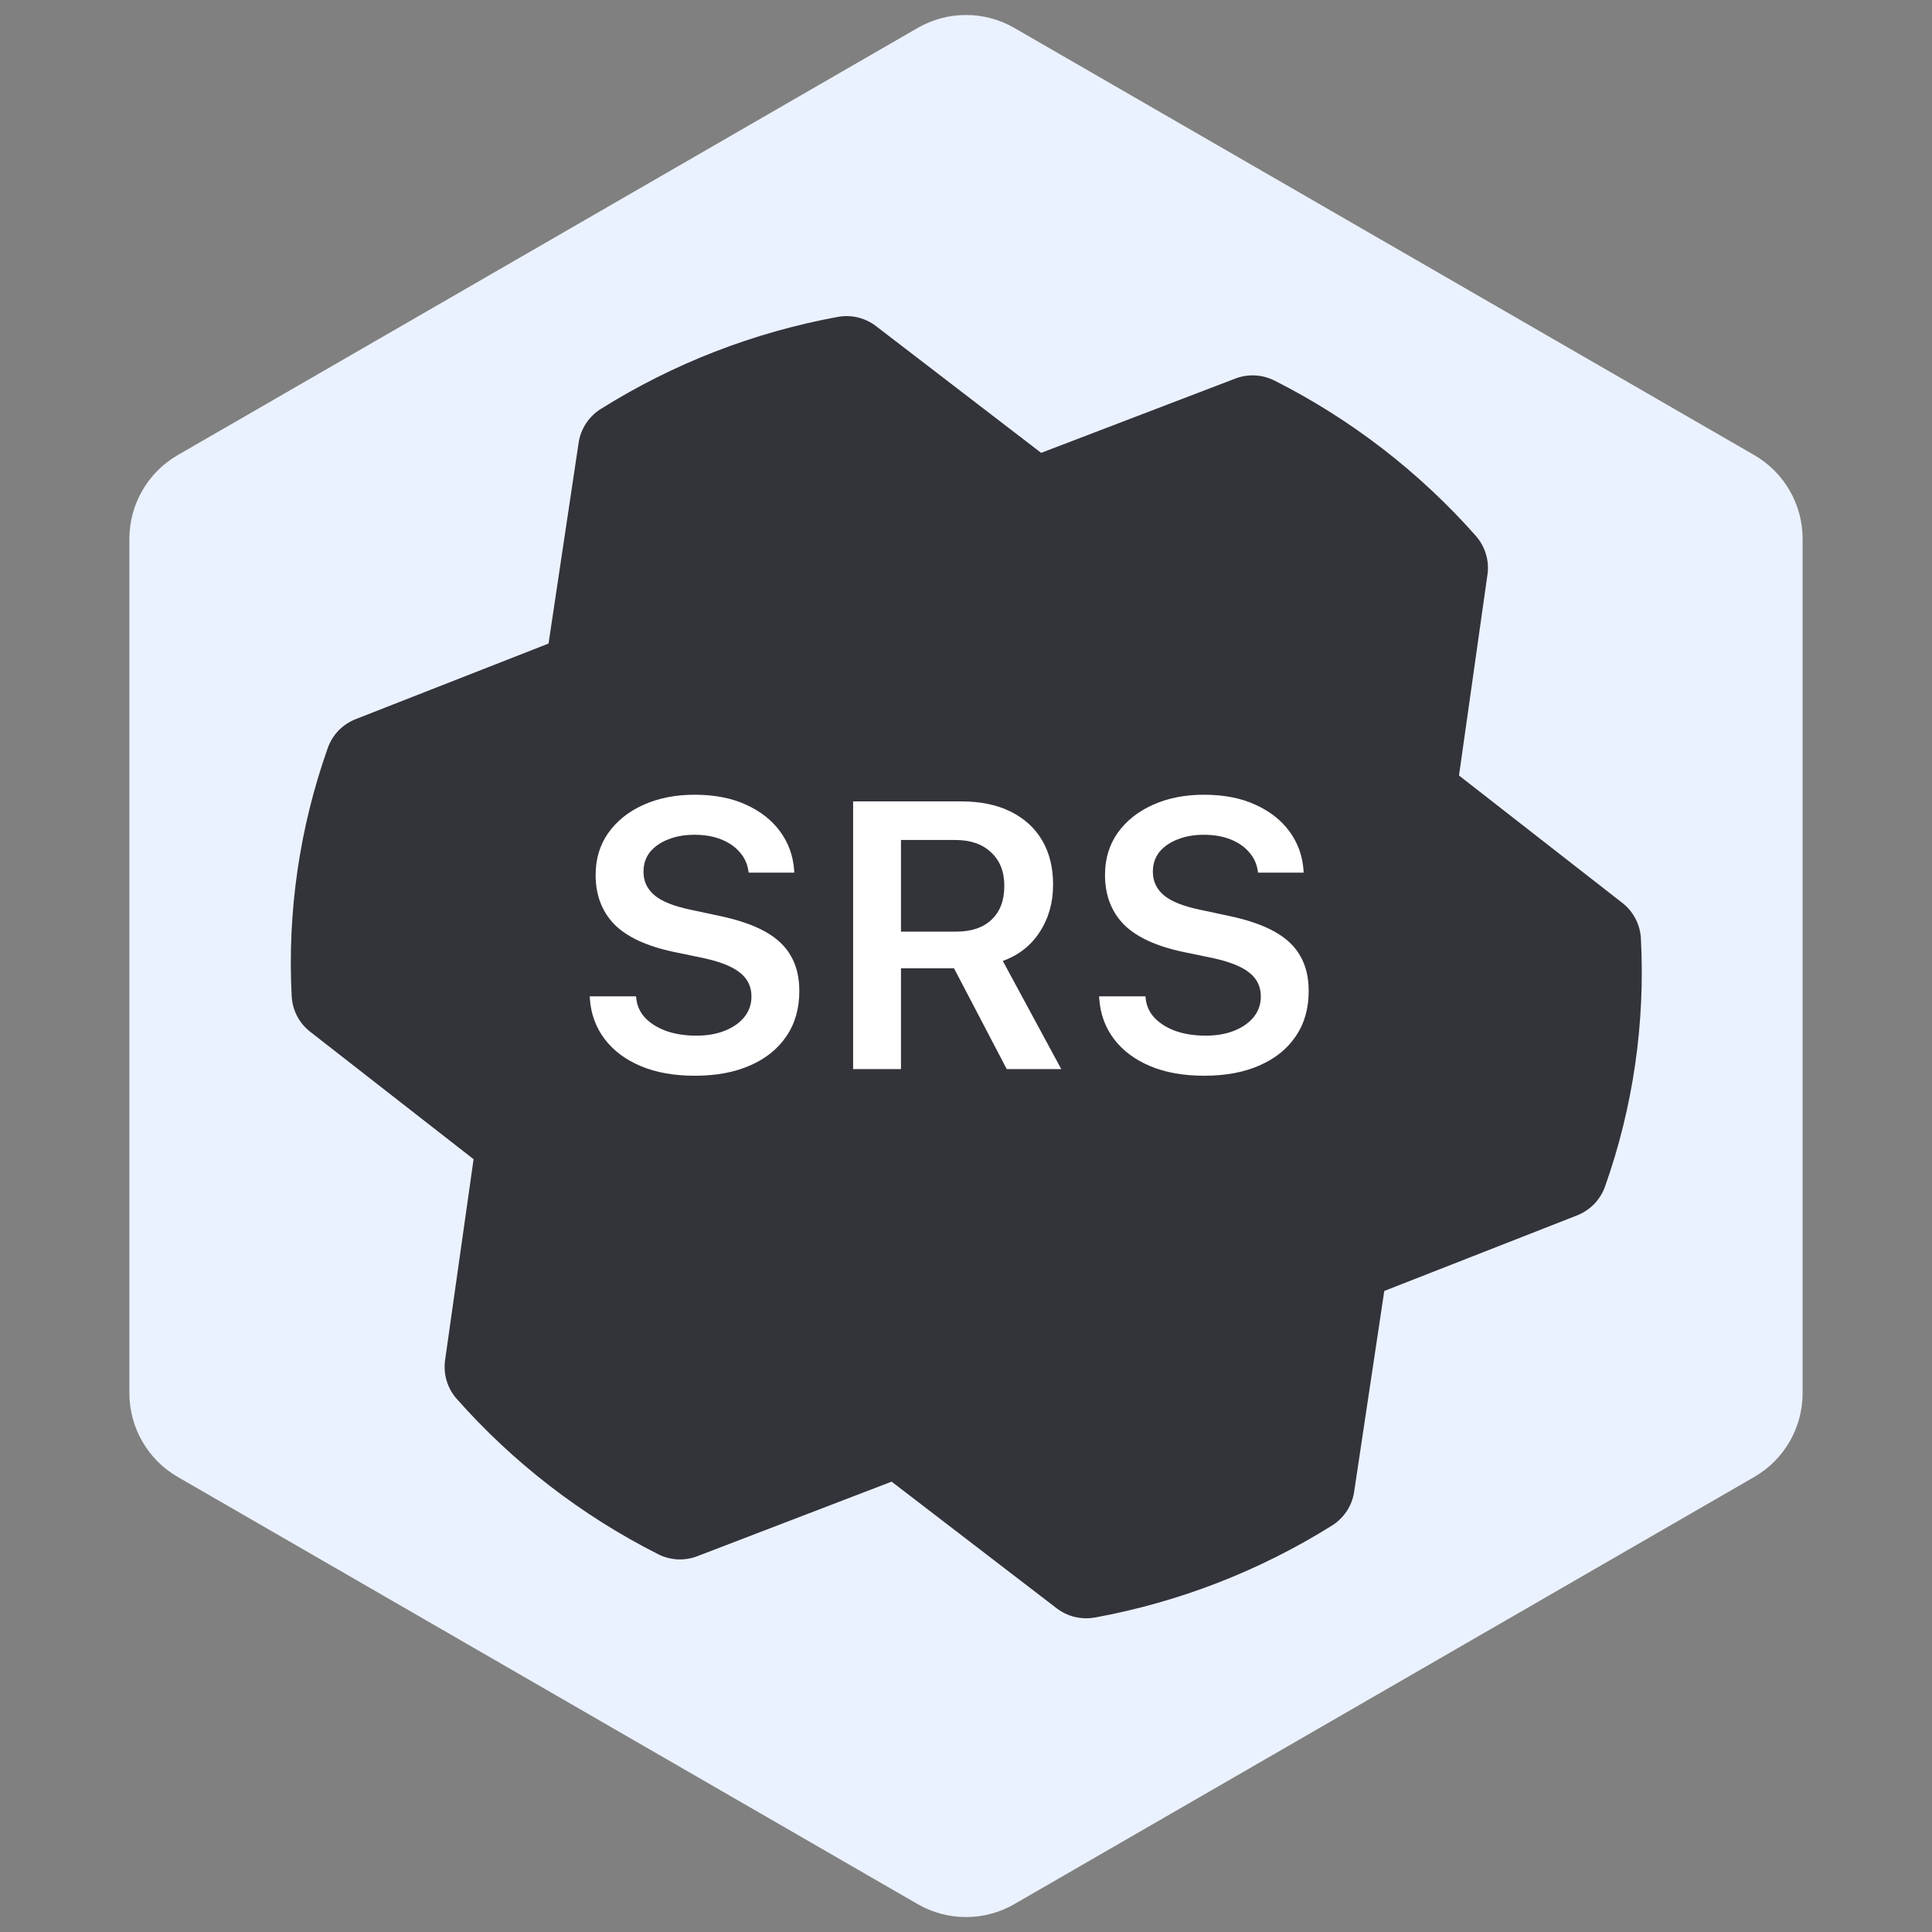
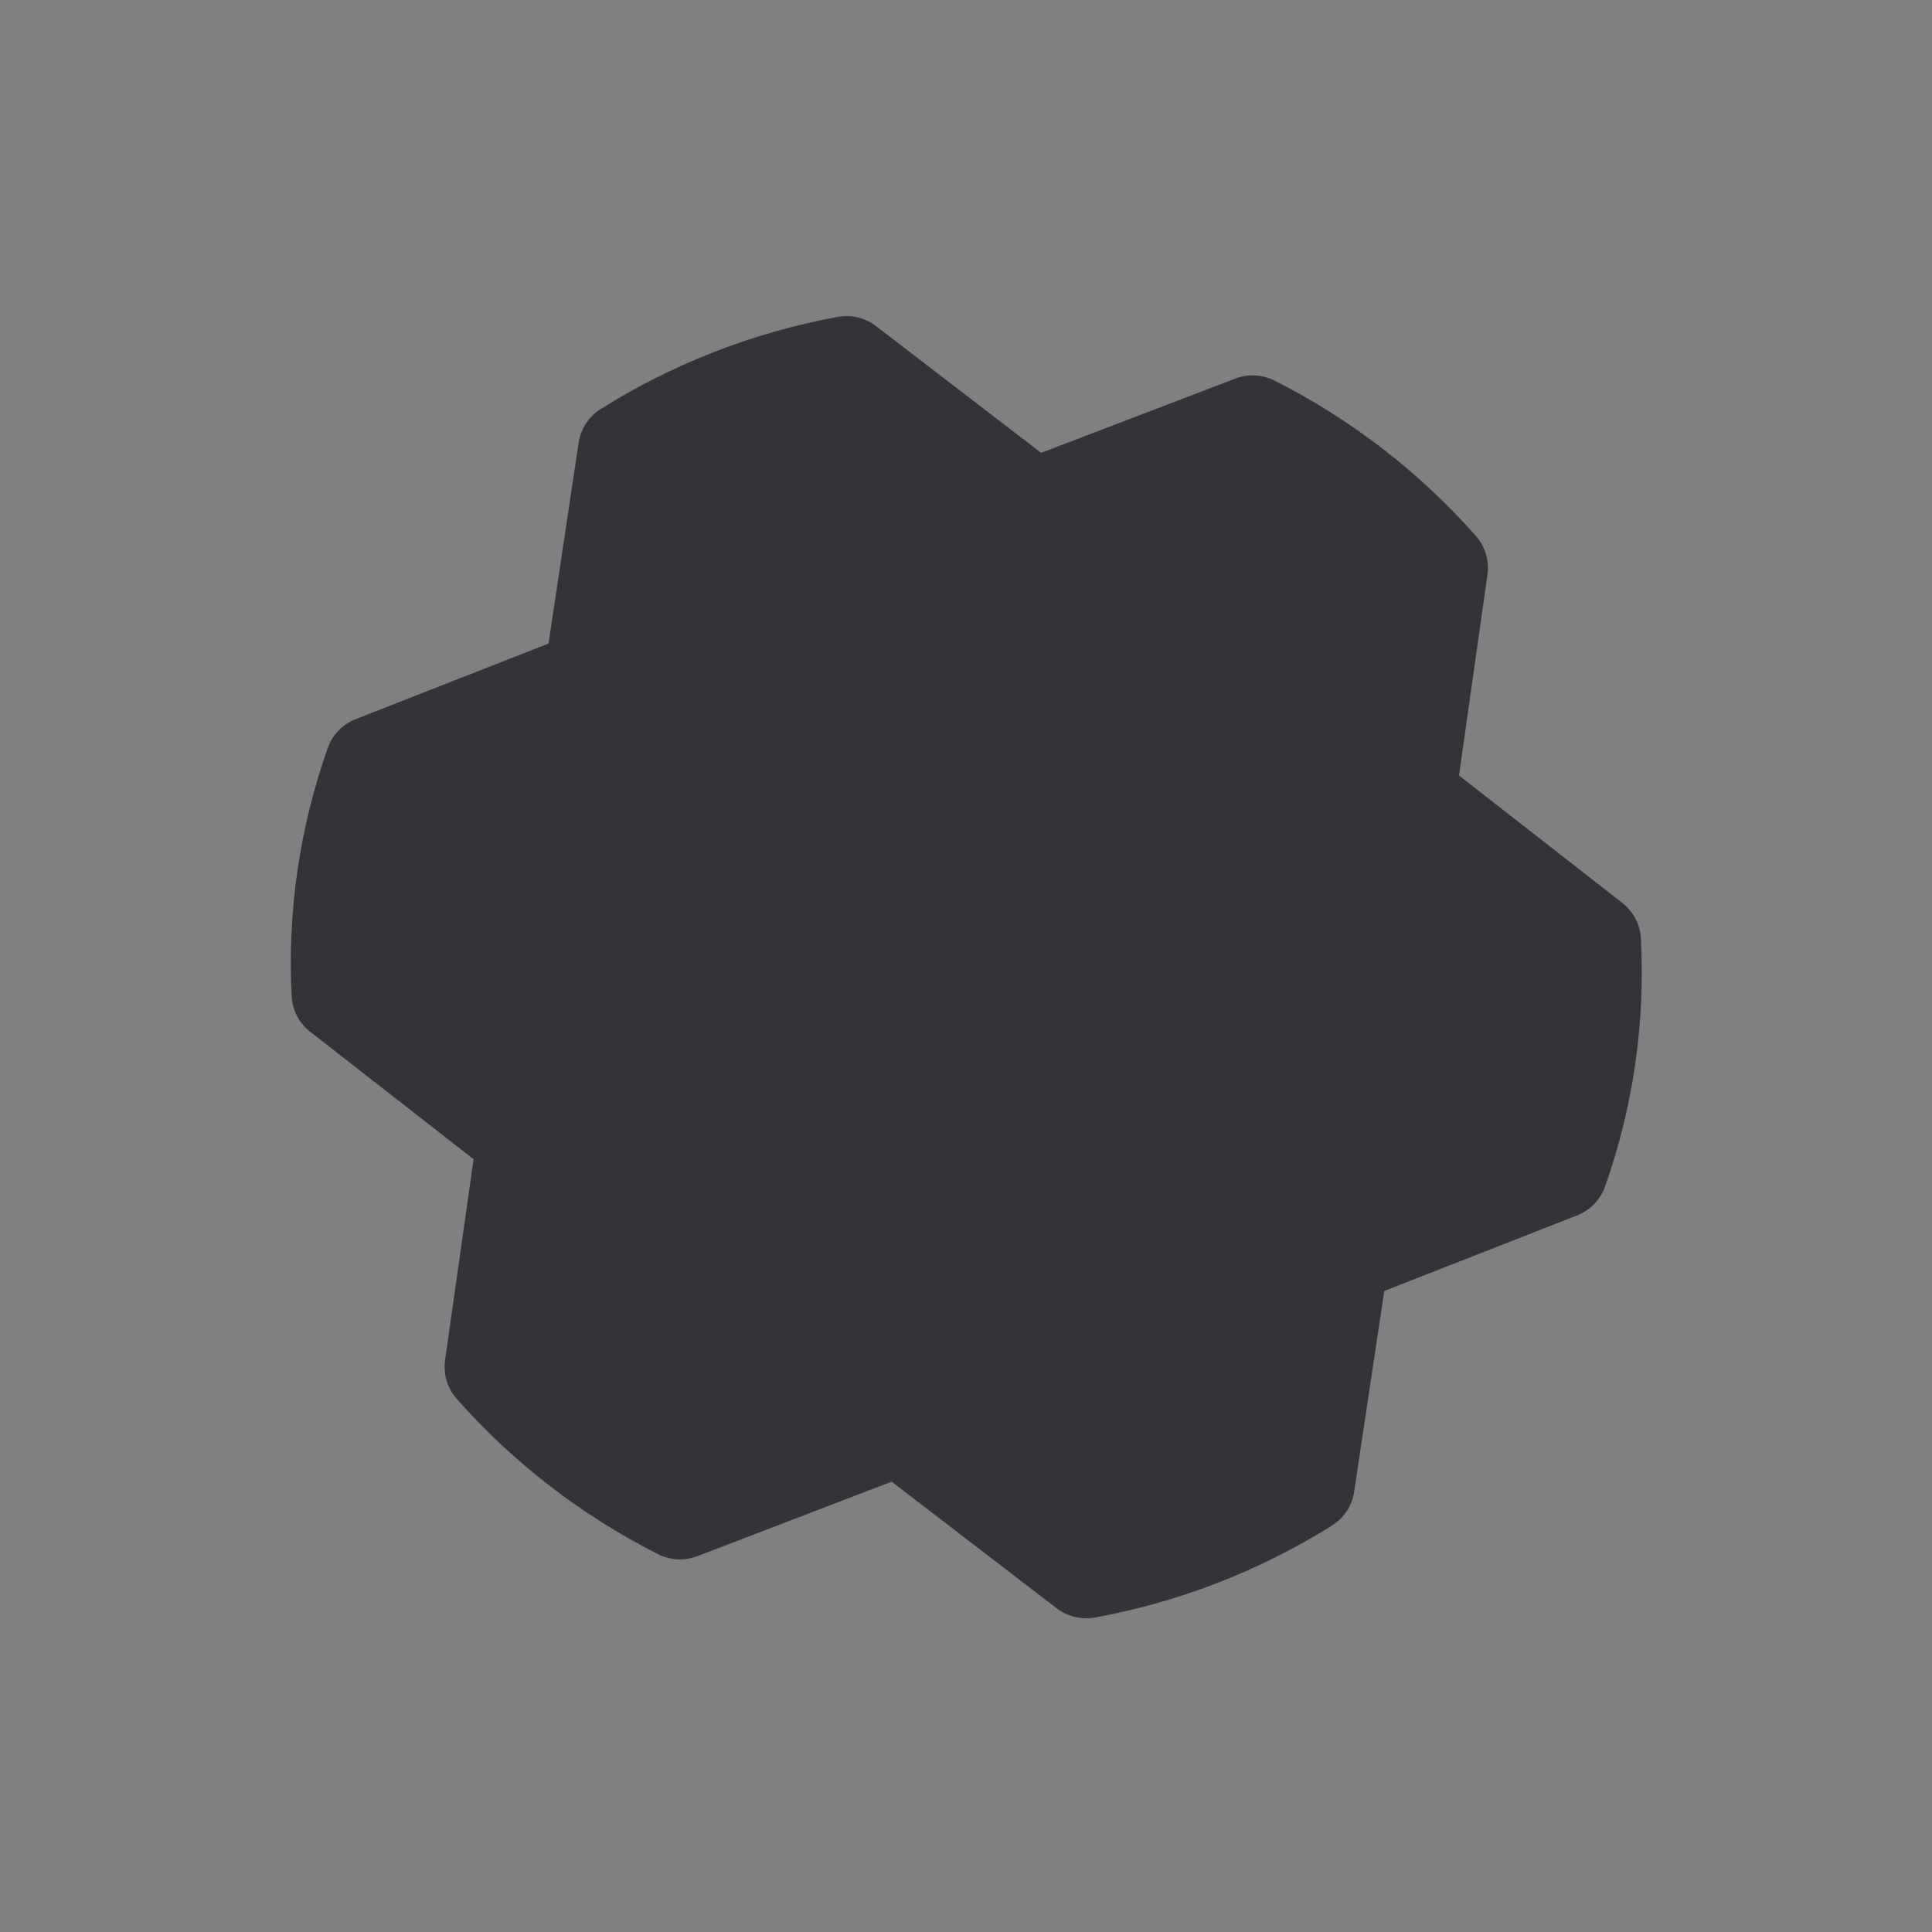
<svg xmlns="http://www.w3.org/2000/svg" width="40" height="40" viewBox="0 0 40 40" fill="none">
  <rect x="0" y="0" width="40" height="40" fill="#808080" stroke="none" />
-   <path d="M19 0.578C19.619 0.221 20.381 0.221 21 0.578L36.321 9.423C36.939 9.78 37.321 10.441 37.321 11.155V28.846C37.321 29.56 36.939 30.221 36.321 30.578L21 39.423C20.381 39.78 19.619 39.78 19 39.423L3.679 30.578C3.061 30.221 2.679 29.56 2.679 28.846V11.155C2.679 10.441 3.061 9.78 3.679 9.423L19 0.578Z" fill="#EBF2FF" />
  <path d="M33.973 19.431C33.966 19.288 33.928 19.148 33.861 19.021C33.795 18.894 33.702 18.782 33.589 18.694L30.207 16.056L30.796 11.898C30.817 11.755 30.806 11.609 30.764 11.47C30.723 11.332 30.651 11.204 30.556 11.095C29.383 9.769 27.968 8.678 26.388 7.88C26.263 7.817 26.127 7.78 25.988 7.773C25.848 7.765 25.709 7.787 25.578 7.837L21.556 9.376L18.136 6.751C18.025 6.666 17.897 6.605 17.761 6.572C17.625 6.539 17.484 6.536 17.346 6.561C15.605 6.88 13.939 7.526 12.439 8.467C12.316 8.543 12.212 8.646 12.133 8.766C12.053 8.887 12.001 9.024 11.98 9.166L11.357 13.324L7.364 14.889C7.23 14.942 7.109 15.022 7.009 15.125C6.91 15.228 6.833 15.352 6.786 15.487C6.202 17.134 5.948 18.88 6.039 20.625C6.046 20.768 6.084 20.908 6.15 21.035C6.217 21.163 6.309 21.274 6.423 21.362L9.805 24L9.215 28.16C9.195 28.303 9.206 28.449 9.247 28.587C9.289 28.726 9.36 28.854 9.456 28.962C10.629 30.288 12.044 31.379 13.624 32.177C13.748 32.241 13.885 32.277 14.024 32.285C14.163 32.292 14.303 32.27 14.433 32.221L18.46 30.676L21.881 33.301C22.016 33.404 22.176 33.471 22.345 33.494C22.453 33.51 22.563 33.508 22.67 33.489C24.412 33.17 26.077 32.524 27.577 31.585C27.7 31.508 27.804 31.406 27.884 31.285C27.963 31.165 28.015 31.028 28.036 30.885L28.66 26.728L32.653 25.163C32.786 25.11 32.907 25.03 33.007 24.927C33.106 24.823 33.183 24.7 33.231 24.565C33.813 22.919 34.065 21.175 33.973 19.431ZM19.289 24.971C18.311 24.829 17.397 24.4 16.663 23.738C15.929 23.077 15.407 22.212 15.165 21.254C14.921 20.296 14.968 19.288 15.298 18.356C15.629 17.425 16.228 16.612 17.02 16.021C17.812 15.43 18.761 15.087 19.748 15.036C20.735 14.984 21.715 15.227 22.565 15.732C23.414 16.238 24.094 16.984 24.519 17.876C24.944 18.768 25.095 19.767 24.953 20.745C24.762 22.056 24.059 23.238 22.997 24.031C21.934 24.823 20.601 25.162 19.289 24.971Z" fill="#33333A" />
  <circle cx="20" cy="20" r="7" fill="#33333A" />
-   <path d="M14.387 22.272C13.957 22.272 13.583 22.206 13.266 22.072C12.951 21.939 12.702 21.754 12.521 21.515C12.339 21.277 12.236 21 12.213 20.682L12.209 20.628H13.169L13.173 20.667C13.189 20.823 13.25 20.959 13.358 21.074C13.468 21.189 13.614 21.28 13.796 21.346C13.977 21.41 14.185 21.442 14.418 21.442C14.64 21.442 14.838 21.408 15.009 21.339C15.181 21.27 15.315 21.175 15.412 21.055C15.51 20.932 15.558 20.791 15.558 20.632V20.628C15.558 20.429 15.48 20.266 15.324 20.141C15.168 20.013 14.911 19.91 14.552 19.833L13.957 19.71C13.389 19.59 12.975 19.398 12.716 19.134C12.46 18.868 12.332 18.529 12.332 18.117V18.113C12.332 17.782 12.419 17.493 12.594 17.245C12.77 16.997 13.012 16.803 13.319 16.665C13.629 16.524 13.984 16.454 14.383 16.454C14.793 16.454 15.147 16.523 15.447 16.661C15.746 16.797 15.982 16.982 16.154 17.218C16.325 17.453 16.421 17.72 16.442 18.017L16.445 18.067H15.501L15.493 18.021C15.47 17.875 15.41 17.748 15.312 17.64C15.218 17.53 15.091 17.443 14.932 17.379C14.774 17.315 14.588 17.283 14.376 17.283C14.173 17.283 13.993 17.315 13.834 17.379C13.675 17.441 13.55 17.528 13.458 17.64C13.368 17.753 13.323 17.889 13.323 18.047V18.051C13.323 18.246 13.399 18.407 13.55 18.535C13.703 18.663 13.953 18.763 14.299 18.835L14.894 18.962C15.283 19.044 15.599 19.152 15.842 19.288C16.086 19.424 16.264 19.593 16.376 19.795C16.492 19.995 16.549 20.235 16.549 20.517V20.521C16.549 20.879 16.461 21.189 16.284 21.45C16.11 21.711 15.86 21.914 15.535 22.057C15.213 22.2 14.83 22.272 14.387 22.272ZM17.663 22.134V16.592H19.902C20.299 16.592 20.639 16.662 20.924 16.803C21.208 16.944 21.425 17.142 21.576 17.398C21.727 17.654 21.803 17.959 21.803 18.312V18.32C21.803 18.686 21.711 19.012 21.526 19.296C21.345 19.577 21.09 19.777 20.762 19.895L21.972 22.134H20.843L19.752 20.048C19.747 20.048 19.739 20.048 19.729 20.048C19.719 20.048 19.71 20.048 19.702 20.048H18.654V22.134H17.663ZM18.654 19.288H19.798C20.113 19.288 20.358 19.205 20.532 19.038C20.706 18.872 20.793 18.64 20.793 18.343V18.336C20.793 18.046 20.702 17.817 20.52 17.648C20.341 17.477 20.094 17.391 19.779 17.391H18.654V19.288ZM24.933 22.272C24.503 22.272 24.129 22.206 23.811 22.072C23.497 21.939 23.248 21.754 23.066 21.515C22.885 21.277 22.782 21 22.759 20.682L22.755 20.628H23.715L23.719 20.667C23.735 20.823 23.796 20.959 23.904 21.074C24.014 21.189 24.16 21.28 24.341 21.346C24.523 21.41 24.731 21.442 24.964 21.442C25.186 21.442 25.384 21.408 25.555 21.339C25.727 21.27 25.861 21.175 25.958 21.055C26.056 20.932 26.104 20.791 26.104 20.632V20.628C26.104 20.429 26.026 20.266 25.87 20.141C25.714 20.013 25.456 19.91 25.098 19.833L24.503 19.71C23.934 19.59 23.521 19.398 23.262 19.134C23.006 18.868 22.878 18.529 22.878 18.117V18.113C22.878 17.782 22.965 17.493 23.139 17.245C23.316 16.997 23.558 16.803 23.865 16.665C24.175 16.524 24.53 16.454 24.929 16.454C25.339 16.454 25.693 16.523 25.993 16.661C26.292 16.797 26.528 16.982 26.7 17.218C26.871 17.453 26.967 17.72 26.988 18.017L26.991 18.067H26.047L26.039 18.021C26.016 17.875 25.956 17.748 25.858 17.64C25.764 17.53 25.637 17.443 25.478 17.379C25.32 17.315 25.134 17.283 24.921 17.283C24.719 17.283 24.539 17.315 24.38 17.379C24.221 17.441 24.096 17.528 24.003 17.64C23.914 17.753 23.869 17.889 23.869 18.047V18.051C23.869 18.246 23.945 18.407 24.096 18.535C24.249 18.663 24.499 18.763 24.845 18.835L25.44 18.962C25.829 19.044 26.145 19.152 26.388 19.288C26.632 19.424 26.81 19.593 26.922 19.795C27.038 19.995 27.095 20.235 27.095 20.517V20.521C27.095 20.879 27.007 21.189 26.83 21.45C26.656 21.711 26.406 21.914 26.081 22.057C25.759 22.2 25.376 22.272 24.933 22.272Z" fill="white" />
</svg>